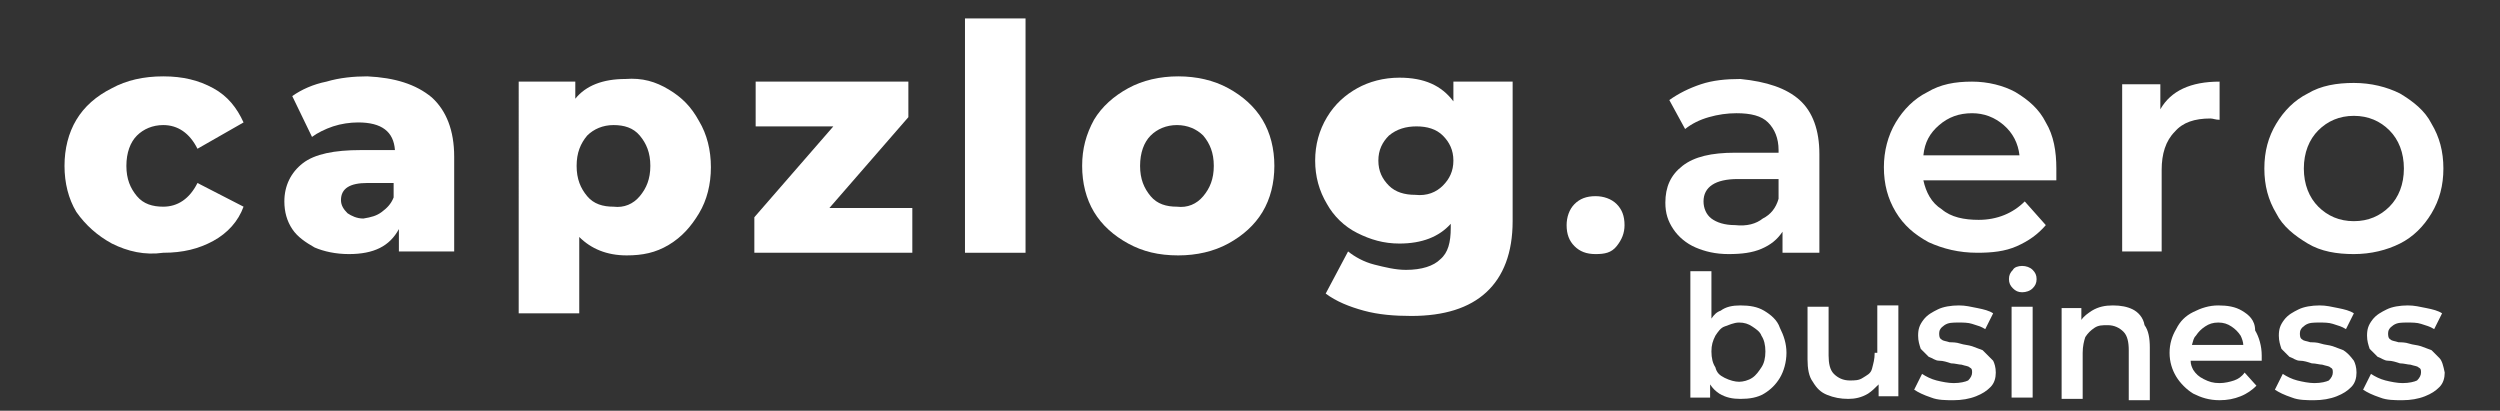
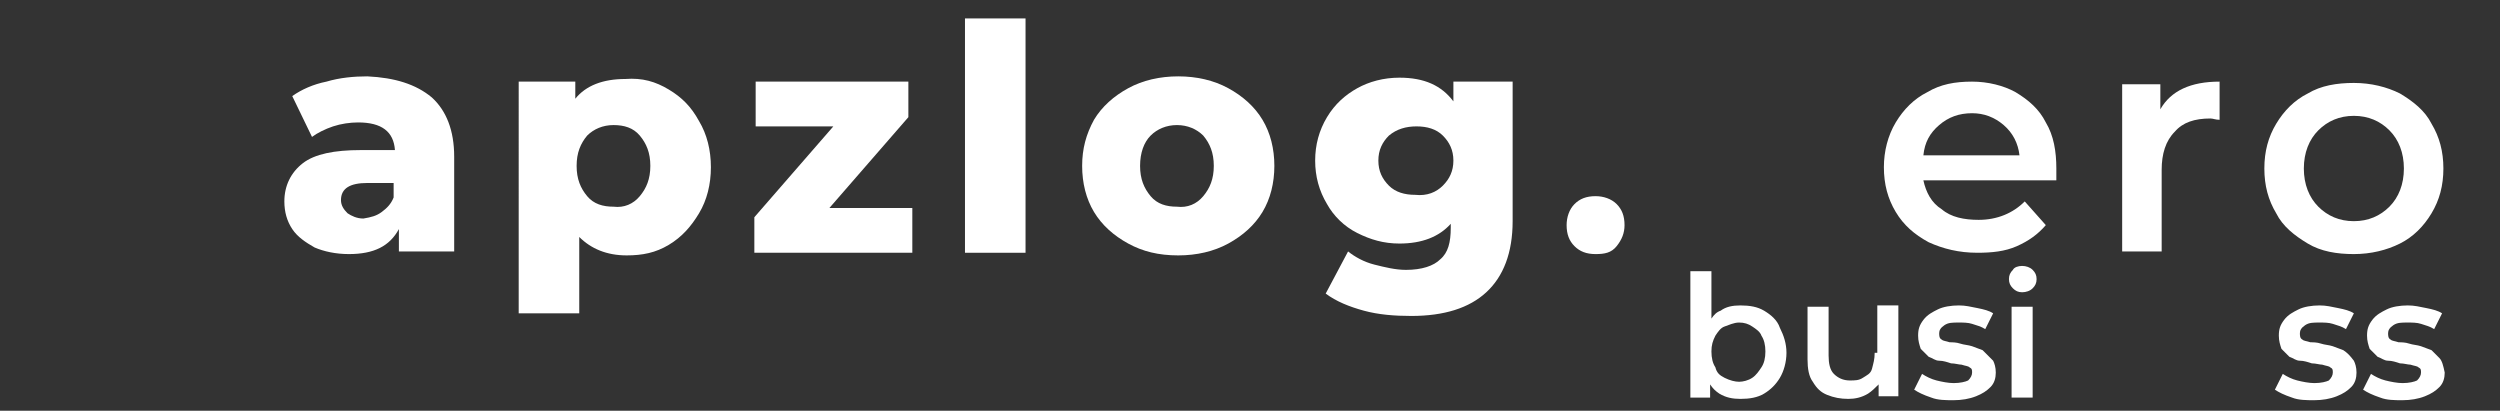
<svg xmlns="http://www.w3.org/2000/svg" version="1.1" id="Layer_1" x="0px" y="0px" viewBox="0 0 189.9 31.2" style="enable-background:new 0 0 189.9 31.2;" xml:space="preserve">
  <rect x="0" y="0" width="189.9" height="31.2" fill="#333333" stroke="none" />
  <style type="text/css">
	.st0{fill:#ffffff;}
</style>
  <g>
-     <path class="st0" d="M8.5,18.5c-1.1-0.6-2-1.4-2.7-2.4c-0.6-1-0.9-2.2-0.9-3.5c0-1.3,0.3-2.5,0.9-3.5c0.6-1,1.5-1.8,2.7-2.4   c1.1-0.6,2.4-0.9,3.9-0.9c1.5,0,2.7,0.3,3.8,0.9c1.1,0.6,1.8,1.5,2.3,2.6L15,11.3c-0.6-1.2-1.5-1.8-2.6-1.8c-0.8,0-1.5,0.3-2,0.8   c-0.5,0.5-0.8,1.3-0.8,2.3c0,1,0.3,1.7,0.8,2.3c0.5,0.6,1.2,0.8,2,0.8c1.1,0,2-0.6,2.6-1.8l3.5,1.8c-0.4,1.1-1.2,2-2.3,2.6   c-1.1,0.6-2.3,0.9-3.8,0.9C11,19.4,9.7,19.1,8.5,18.5z" />
    <path class="st0" d="M32.8,7.4c1.1,1,1.7,2.5,1.7,4.5v7.2h-4.2v-1.7c-0.7,1.3-1.9,1.9-3.8,1.9c-1,0-1.9-0.2-2.6-0.5   c-0.7-0.4-1.3-0.8-1.7-1.4c-0.4-0.6-0.6-1.3-0.6-2.1c0-1.2,0.5-2.2,1.4-2.9c0.9-0.7,2.4-1,4.4-1h2.6c-0.1-1.4-1-2.1-2.8-2.1   c-0.6,0-1.3,0.1-1.9,0.3c-0.6,0.2-1.2,0.5-1.6,0.8l-1.5-3.1c0.7-0.5,1.6-0.9,2.6-1.1c1-0.3,2.1-0.4,3.1-0.4   C30,5.9,31.6,6.4,32.8,7.4z M29,16.1c0.4-0.3,0.7-0.6,0.9-1.1v-1.1h-2c-1.3,0-2,0.4-2,1.3c0,0.4,0.2,0.7,0.5,1   c0.3,0.2,0.7,0.4,1.2,0.4C28.2,16.5,28.6,16.4,29,16.1z" />
    <path class="st0" d="M50.8,6.8c1,0.6,1.7,1.3,2.3,2.4c0.6,1,0.9,2.2,0.9,3.5c0,1.3-0.3,2.5-0.9,3.5c-0.6,1-1.3,1.8-2.3,2.4   c-1,0.6-2,0.8-3.2,0.8c-1.5,0-2.7-0.5-3.6-1.4v5.8h-4.6V6.2h4.3v1.3c0.8-1,2.1-1.5,3.8-1.5C48.8,5.9,49.8,6.2,50.8,6.8z M48.6,14.9   c0.5-0.6,0.8-1.3,0.8-2.3s-0.3-1.7-0.8-2.3c-0.5-0.6-1.2-0.8-2-0.8c-0.8,0-1.5,0.3-2,0.8c-0.5,0.6-0.8,1.3-0.8,2.3s0.3,1.7,0.8,2.3   c0.5,0.6,1.2,0.8,2,0.8C47.4,15.8,48.1,15.5,48.6,14.9z" />
    <path class="st0" d="M69.3,15.8v3.4h-12v-2.7l6-6.9h-5.9V6.2H69v2.7l-6,6.9H69.3z" />
    <path class="st0" d="M73.3,1.4h4.6v17.8h-4.6V1.4z" />
    <path class="st0" d="M85.7,18.5c-1.1-0.6-2-1.4-2.6-2.4c-0.6-1-0.9-2.2-0.9-3.5c0-1.3,0.3-2.4,0.9-3.5c0.6-1,1.5-1.8,2.6-2.4   c1.1-0.6,2.4-0.9,3.8-0.9c1.4,0,2.7,0.3,3.8,0.9c1.1,0.6,2,1.4,2.6,2.4c0.6,1,0.9,2.2,0.9,3.5c0,1.3-0.3,2.5-0.9,3.5   s-1.5,1.8-2.6,2.4c-1.1,0.6-2.4,0.9-3.8,0.9C88,19.4,86.8,19.1,85.7,18.5z M91.4,14.9c0.5-0.6,0.8-1.3,0.8-2.3c0-1-0.3-1.7-0.8-2.3   c-0.5-0.5-1.2-0.8-2-0.8c-0.8,0-1.5,0.3-2,0.8c-0.5,0.5-0.8,1.3-0.8,2.3c0,1,0.3,1.7,0.8,2.3c0.5,0.6,1.2,0.8,2,0.8   C90.2,15.8,90.9,15.5,91.4,14.9z" />
    <path class="st0" d="M114.9,6.2v10.6c0,2.4-0.7,4.2-2,5.4c-1.3,1.2-3.2,1.8-5.7,1.8c-1.3,0-2.5-0.1-3.6-0.4   c-1.1-0.3-2.1-0.7-2.9-1.3l1.7-3.2c0.5,0.4,1.2,0.8,2,1c0.8,0.2,1.6,0.4,2.4,0.4c1.2,0,2.1-0.3,2.6-0.8c0.6-0.5,0.8-1.3,0.8-2.4V17   c-0.9,1-2.2,1.5-3.9,1.5c-1.2,0-2.2-0.3-3.2-0.8c-1-0.5-1.8-1.3-2.3-2.2c-0.6-1-0.9-2.1-0.9-3.3c0-1.2,0.3-2.3,0.9-3.3   c0.6-1,1.4-1.7,2.3-2.2s2-0.8,3.2-0.8c1.9,0,3.2,0.6,4.1,1.8V6.2H114.9z M109.6,14.1c0.5-0.5,0.8-1.1,0.8-1.9   c0-0.8-0.3-1.4-0.8-1.9c-0.5-0.5-1.2-0.7-2-0.7s-1.5,0.2-2.1,0.7c-0.5,0.5-0.8,1.1-0.8,1.9c0,0.8,0.3,1.4,0.8,1.9   c0.5,0.5,1.2,0.7,2,0.7C108.4,14.9,109.1,14.6,109.6,14.1z" />
    <path class="st0" d="M119.6,18.7c-0.4-0.4-0.6-0.9-0.6-1.6c0-0.6,0.2-1.2,0.6-1.6c0.4-0.4,0.9-0.6,1.6-0.6c0.6,0,1.2,0.2,1.6,0.6   c0.4,0.4,0.6,0.9,0.6,1.6c0,0.6-0.2,1.1-0.6,1.6s-0.9,0.6-1.6,0.6C120.5,19.3,120,19.1,119.6,18.7z" />
-     <path class="st0" d="M136.7,7.6c1,0.9,1.5,2.3,1.5,4.1v7.5h-2.8v-1.6c-0.4,0.6-0.9,1-1.6,1.3c-0.7,0.3-1.5,0.4-2.5,0.4   s-1.8-0.2-2.5-0.5c-0.7-0.3-1.3-0.8-1.7-1.4c-0.4-0.6-0.6-1.2-0.6-2c0-1.2,0.4-2.1,1.3-2.8c0.9-0.7,2.2-1,4-1h3.3v-0.2   c0-0.9-0.3-1.6-0.8-2.1c-0.5-0.5-1.3-0.7-2.4-0.7c-0.7,0-1.4,0.1-2.1,0.3c-0.7,0.2-1.3,0.5-1.8,0.9l-1.2-2.2   c0.7-0.5,1.5-0.9,2.4-1.2c0.9-0.3,1.9-0.4,3-0.4C134.2,6.2,135.7,6.7,136.7,7.6z M133.9,16.6c0.6-0.3,1-0.8,1.2-1.5v-1.5h-3.1   c-1.7,0-2.6,0.6-2.6,1.7c0,0.5,0.2,1,0.6,1.3c0.4,0.3,1,0.5,1.8,0.5C132.7,17.2,133.4,17,133.9,16.6z" />
    <path class="st0" d="M156.2,13.7h-10.1c0.2,0.9,0.6,1.7,1.4,2.2c0.7,0.6,1.7,0.8,2.8,0.8c1.4,0,2.6-0.5,3.5-1.4l1.6,1.8   c-0.6,0.7-1.3,1.2-2.2,1.6s-1.9,0.5-3,0.5c-1.4,0-2.6-0.3-3.7-0.8c-1.1-0.6-1.9-1.3-2.5-2.3c-0.6-1-0.9-2.1-0.9-3.4   c0-1.2,0.3-2.4,0.9-3.4c0.6-1,1.4-1.8,2.4-2.3c1-0.6,2.1-0.8,3.4-0.8c1.2,0,2.4,0.3,3.3,0.8c1,0.6,1.8,1.3,2.3,2.3   c0.6,1,0.8,2.2,0.8,3.5C156.2,13,156.2,13.3,156.2,13.7z M147.3,9.5c-0.7,0.6-1.1,1.3-1.2,2.3h7.3c-0.1-0.9-0.5-1.7-1.2-2.3   c-0.7-0.6-1.5-0.9-2.4-0.9C148.8,8.6,148,8.9,147.3,9.5z" />
    <path class="st0" d="M168.6,6.2v2.9c-0.3,0-0.5-0.1-0.7-0.1c-1.2,0-2.1,0.3-2.7,1c-0.7,0.7-1,1.7-1,2.9v6.2h-3V6.4h2.9v1.9   C164.9,6.9,166.4,6.2,168.6,6.2z" />
    <path class="st0" d="M175.3,18.5c-1-0.6-1.9-1.3-2.4-2.3c-0.6-1-0.9-2.1-0.9-3.4c0-1.3,0.3-2.4,0.9-3.4c0.6-1,1.4-1.8,2.4-2.3   c1-0.6,2.2-0.8,3.5-0.8c1.3,0,2.5,0.3,3.5,0.8c1,0.6,1.9,1.3,2.4,2.3c0.6,1,0.9,2.1,0.9,3.4c0,1.3-0.3,2.4-0.9,3.4   c-0.6,1-1.4,1.8-2.4,2.3s-2.2,0.8-3.5,0.8C177.5,19.3,176.3,19.1,175.3,18.5z M181.5,15.7c0.7-0.7,1.1-1.7,1.1-2.9   c0-1.2-0.4-2.2-1.1-2.9c-0.7-0.7-1.6-1.1-2.7-1.1s-2,0.4-2.7,1.1c-0.7,0.7-1.1,1.7-1.1,2.9c0,1.2,0.4,2.2,1.1,2.9s1.6,1.1,2.7,1.1   S180.8,16.4,181.5,15.7z" />
  </g>
  <g>
    <path class="st0" d="M134,23.6c-0.5-0.3-1.1-0.4-1.8-0.4c-0.6,0-1.1,0.1-1.5,0.4c-0.3,0.1-0.5,0.3-0.7,0.6v-3.6h-1.6v9.6h1.5v-1   c0.2,0.3,0.4,0.5,0.7,0.7c0.5,0.3,1,0.4,1.6,0.4c0.7,0,1.3-0.1,1.8-0.4c0.5-0.3,0.9-0.7,1.2-1.2c0.3-0.5,0.5-1.2,0.5-1.9   c0-0.7-0.2-1.3-0.5-1.9C135,24.3,134.5,23.9,134,23.6z M133.8,27.9c-0.2,0.3-0.4,0.6-0.7,0.8s-0.7,0.3-1,0.3s-0.7-0.1-1.1-0.3   s-0.6-0.4-0.7-0.8c-0.2-0.3-0.3-0.7-0.3-1.2c0-0.5,0.1-0.8,0.3-1.2c0.2-0.3,0.4-0.6,0.7-0.7s0.7-0.3,1.1-0.3s0.7,0.1,1,0.3   s0.6,0.4,0.7,0.7c0.2,0.3,0.3,0.7,0.3,1.2C134.1,27.2,134,27.6,133.8,27.9z" />
    <path class="st0" d="M142.4,26.8c0,0.5-0.1,0.8-0.2,1.2s-0.4,0.5-0.7,0.7c-0.3,0.2-0.6,0.2-1,0.2c-0.5,0-0.9-0.2-1.2-0.5   s-0.4-0.8-0.4-1.4v-3.7h-1.6v4c0,0.7,0.1,1.3,0.4,1.7c0.3,0.5,0.6,0.8,1.1,1c0.5,0.2,1,0.3,1.6,0.3c0.5,0,1-0.1,1.5-0.4   c0.3-0.2,0.5-0.4,0.8-0.7v0.9h1.5v-6.9h-1.6V26.8z" />
    <path class="st0" d="M150.6,26.6c-0.3-0.1-0.5-0.2-0.8-0.3c-0.3-0.1-0.6-0.1-0.9-0.2s-0.6-0.1-0.8-0.1c-0.3-0.1-0.5-0.1-0.6-0.2   c-0.2-0.1-0.2-0.3-0.2-0.5c0-0.2,0.1-0.4,0.4-0.6s0.6-0.2,1.1-0.2c0.3,0,0.7,0,1,0.1c0.3,0.1,0.7,0.2,1,0.4l0.6-1.2   c-0.3-0.2-0.7-0.3-1.2-0.4c-0.5-0.1-0.9-0.2-1.4-0.2c-0.6,0-1.2,0.1-1.6,0.3s-0.8,0.4-1.1,0.8s-0.4,0.7-0.4,1.2   c0,0.4,0.1,0.7,0.2,1c0.2,0.2,0.4,0.4,0.6,0.6c0.3,0.1,0.5,0.3,0.8,0.3s0.6,0.1,0.9,0.2c0.3,0,0.6,0.1,0.8,0.1   c0.3,0.1,0.5,0.1,0.6,0.2c0.2,0.1,0.2,0.2,0.2,0.4c0,0.2-0.1,0.4-0.3,0.6c-0.2,0.1-0.6,0.2-1.1,0.2c-0.4,0-0.9-0.1-1.3-0.2   c-0.4-0.1-0.8-0.3-1.1-0.5l-0.6,1.2c0.3,0.2,0.7,0.4,1.3,0.6c0.5,0.2,1.1,0.2,1.7,0.2c0.6,0,1.2-0.1,1.7-0.3   c0.5-0.2,0.8-0.4,1.1-0.7c0.3-0.3,0.4-0.7,0.4-1.1c0-0.4-0.1-0.7-0.2-0.9C151,27,150.8,26.8,150.6,26.6z" />
    <rect x="152.8" y="23.3" class="st0" width="1.6" height="6.9" />
    <path class="st0" d="M153.6,20.2c-0.3,0-0.6,0.1-0.7,0.3c-0.2,0.2-0.3,0.4-0.3,0.7c0,0.3,0.1,0.5,0.3,0.7c0.2,0.2,0.4,0.3,0.7,0.3   c0.3,0,0.6-0.1,0.8-0.3c0.2-0.2,0.3-0.4,0.3-0.7c0-0.3-0.1-0.5-0.3-0.7C154.2,20.3,153.9,20.2,153.6,20.2z" />
-     <path class="st0" d="M162,23.5c-0.4-0.2-0.9-0.3-1.5-0.3c-0.6,0-1.1,0.1-1.6,0.4c-0.3,0.2-0.6,0.4-0.8,0.7v-0.9h-1.5v6.9h1.6v-3.5   c0-0.5,0.1-0.9,0.2-1.2c0.2-0.3,0.4-0.5,0.7-0.7c0.3-0.2,0.6-0.2,1-0.2c0.5,0,0.9,0.2,1.2,0.5c0.3,0.3,0.4,0.8,0.4,1.4v3.8h1.6v-4   c0-0.7-0.1-1.3-0.4-1.7C162.8,24.1,162.4,23.7,162,23.5z" />
-     <path class="st0" d="M170.3,23.6c-0.5-0.3-1.1-0.4-1.8-0.4c-0.7,0-1.3,0.2-1.9,0.5s-1,0.7-1.3,1.3c-0.3,0.5-0.5,1.1-0.5,1.8   c0,0.7,0.2,1.3,0.5,1.8c0.3,0.5,0.8,1,1.3,1.3c0.6,0.3,1.2,0.5,2,0.5c0.6,0,1.1-0.1,1.6-0.3c0.5-0.2,0.9-0.5,1.2-0.8l-0.9-1   c-0.2,0.3-0.5,0.5-0.8,0.6c-0.3,0.1-0.7,0.2-1.1,0.2c-0.5,0-0.8-0.1-1.2-0.3s-0.6-0.4-0.8-0.7c-0.1-0.2-0.2-0.4-0.2-0.7h5.4   c0-0.1,0-0.2,0-0.2c0-0.1,0-0.2,0-0.2c0-0.7-0.2-1.4-0.5-1.9C171.3,24.3,170.8,23.9,170.3,23.6z M166.8,25.5   c0.2-0.3,0.4-0.5,0.7-0.7c0.3-0.2,0.6-0.3,1-0.3c0.4,0,0.7,0.1,1,0.3c0.3,0.2,0.5,0.4,0.7,0.7c0.1,0.2,0.2,0.5,0.2,0.7h-3.9   C166.6,25.9,166.6,25.7,166.8,25.5z" />
    <path class="st0" d="M178,26.6c-0.3-0.1-0.5-0.2-0.8-0.3c-0.3-0.1-0.6-0.1-0.9-0.2s-0.6-0.1-0.8-0.1c-0.3-0.1-0.5-0.1-0.6-0.2   c-0.2-0.1-0.2-0.3-0.2-0.5c0-0.2,0.1-0.4,0.4-0.6s0.6-0.2,1.1-0.2c0.3,0,0.7,0,1,0.1c0.3,0.1,0.7,0.2,1,0.4l0.6-1.2   c-0.3-0.2-0.7-0.3-1.2-0.4c-0.5-0.1-0.9-0.2-1.4-0.2c-0.6,0-1.2,0.1-1.6,0.3s-0.8,0.4-1.1,0.8s-0.4,0.7-0.4,1.2   c0,0.4,0.1,0.7,0.2,1c0.2,0.2,0.4,0.4,0.6,0.6c0.3,0.1,0.5,0.3,0.8,0.3s0.6,0.1,0.9,0.2c0.3,0,0.6,0.1,0.8,0.1   c0.3,0.1,0.5,0.1,0.6,0.2c0.2,0.1,0.2,0.2,0.2,0.4c0,0.2-0.1,0.4-0.3,0.6c-0.2,0.1-0.6,0.2-1.1,0.2c-0.4,0-0.9-0.1-1.3-0.2   c-0.4-0.1-0.8-0.3-1.1-0.5l-0.6,1.2c0.3,0.2,0.7,0.4,1.3,0.6c0.5,0.2,1.1,0.2,1.7,0.2c0.6,0,1.2-0.1,1.7-0.3   c0.5-0.2,0.8-0.4,1.1-0.7c0.3-0.3,0.4-0.7,0.4-1.1c0-0.4-0.1-0.7-0.2-0.9C178.5,27,178.3,26.8,178,26.6z" />
    <path class="st0" d="M185.3,27.2c-0.2-0.2-0.4-0.4-0.6-0.6c-0.3-0.1-0.5-0.2-0.8-0.3c-0.3-0.1-0.6-0.1-0.9-0.2s-0.6-0.1-0.8-0.1   c-0.3-0.1-0.5-0.1-0.6-0.2c-0.2-0.1-0.2-0.3-0.2-0.5c0-0.2,0.1-0.4,0.4-0.6s0.6-0.2,1.1-0.2c0.3,0,0.7,0,1,0.1   c0.3,0.1,0.7,0.2,1,0.4l0.6-1.2c-0.3-0.2-0.7-0.3-1.2-0.4c-0.5-0.1-0.9-0.2-1.4-0.2c-0.6,0-1.2,0.1-1.6,0.3s-0.8,0.4-1.1,0.8   s-0.4,0.7-0.4,1.2c0,0.4,0.1,0.7,0.2,1c0.2,0.2,0.4,0.4,0.6,0.6c0.3,0.1,0.5,0.3,0.8,0.3s0.6,0.1,0.9,0.2c0.3,0,0.6,0.1,0.8,0.1   c0.3,0.1,0.5,0.1,0.6,0.2c0.2,0.1,0.2,0.2,0.2,0.4c0,0.2-0.1,0.4-0.3,0.6c-0.2,0.1-0.6,0.2-1.1,0.2c-0.4,0-0.9-0.1-1.3-0.2   c-0.4-0.1-0.8-0.3-1.1-0.5l-0.6,1.2c0.3,0.2,0.7,0.4,1.3,0.6c0.5,0.2,1.1,0.2,1.7,0.2c0.6,0,1.2-0.1,1.7-0.3   c0.5-0.2,0.8-0.4,1.1-0.7c0.3-0.3,0.4-0.7,0.4-1.1C185.6,27.8,185.5,27.4,185.3,27.2z" />
  </g>
  <g>
</g>
  <g>
</g>
  <g>
</g>
  <g>
</g>
  <g>
</g>
  <g>
</g>
</svg>